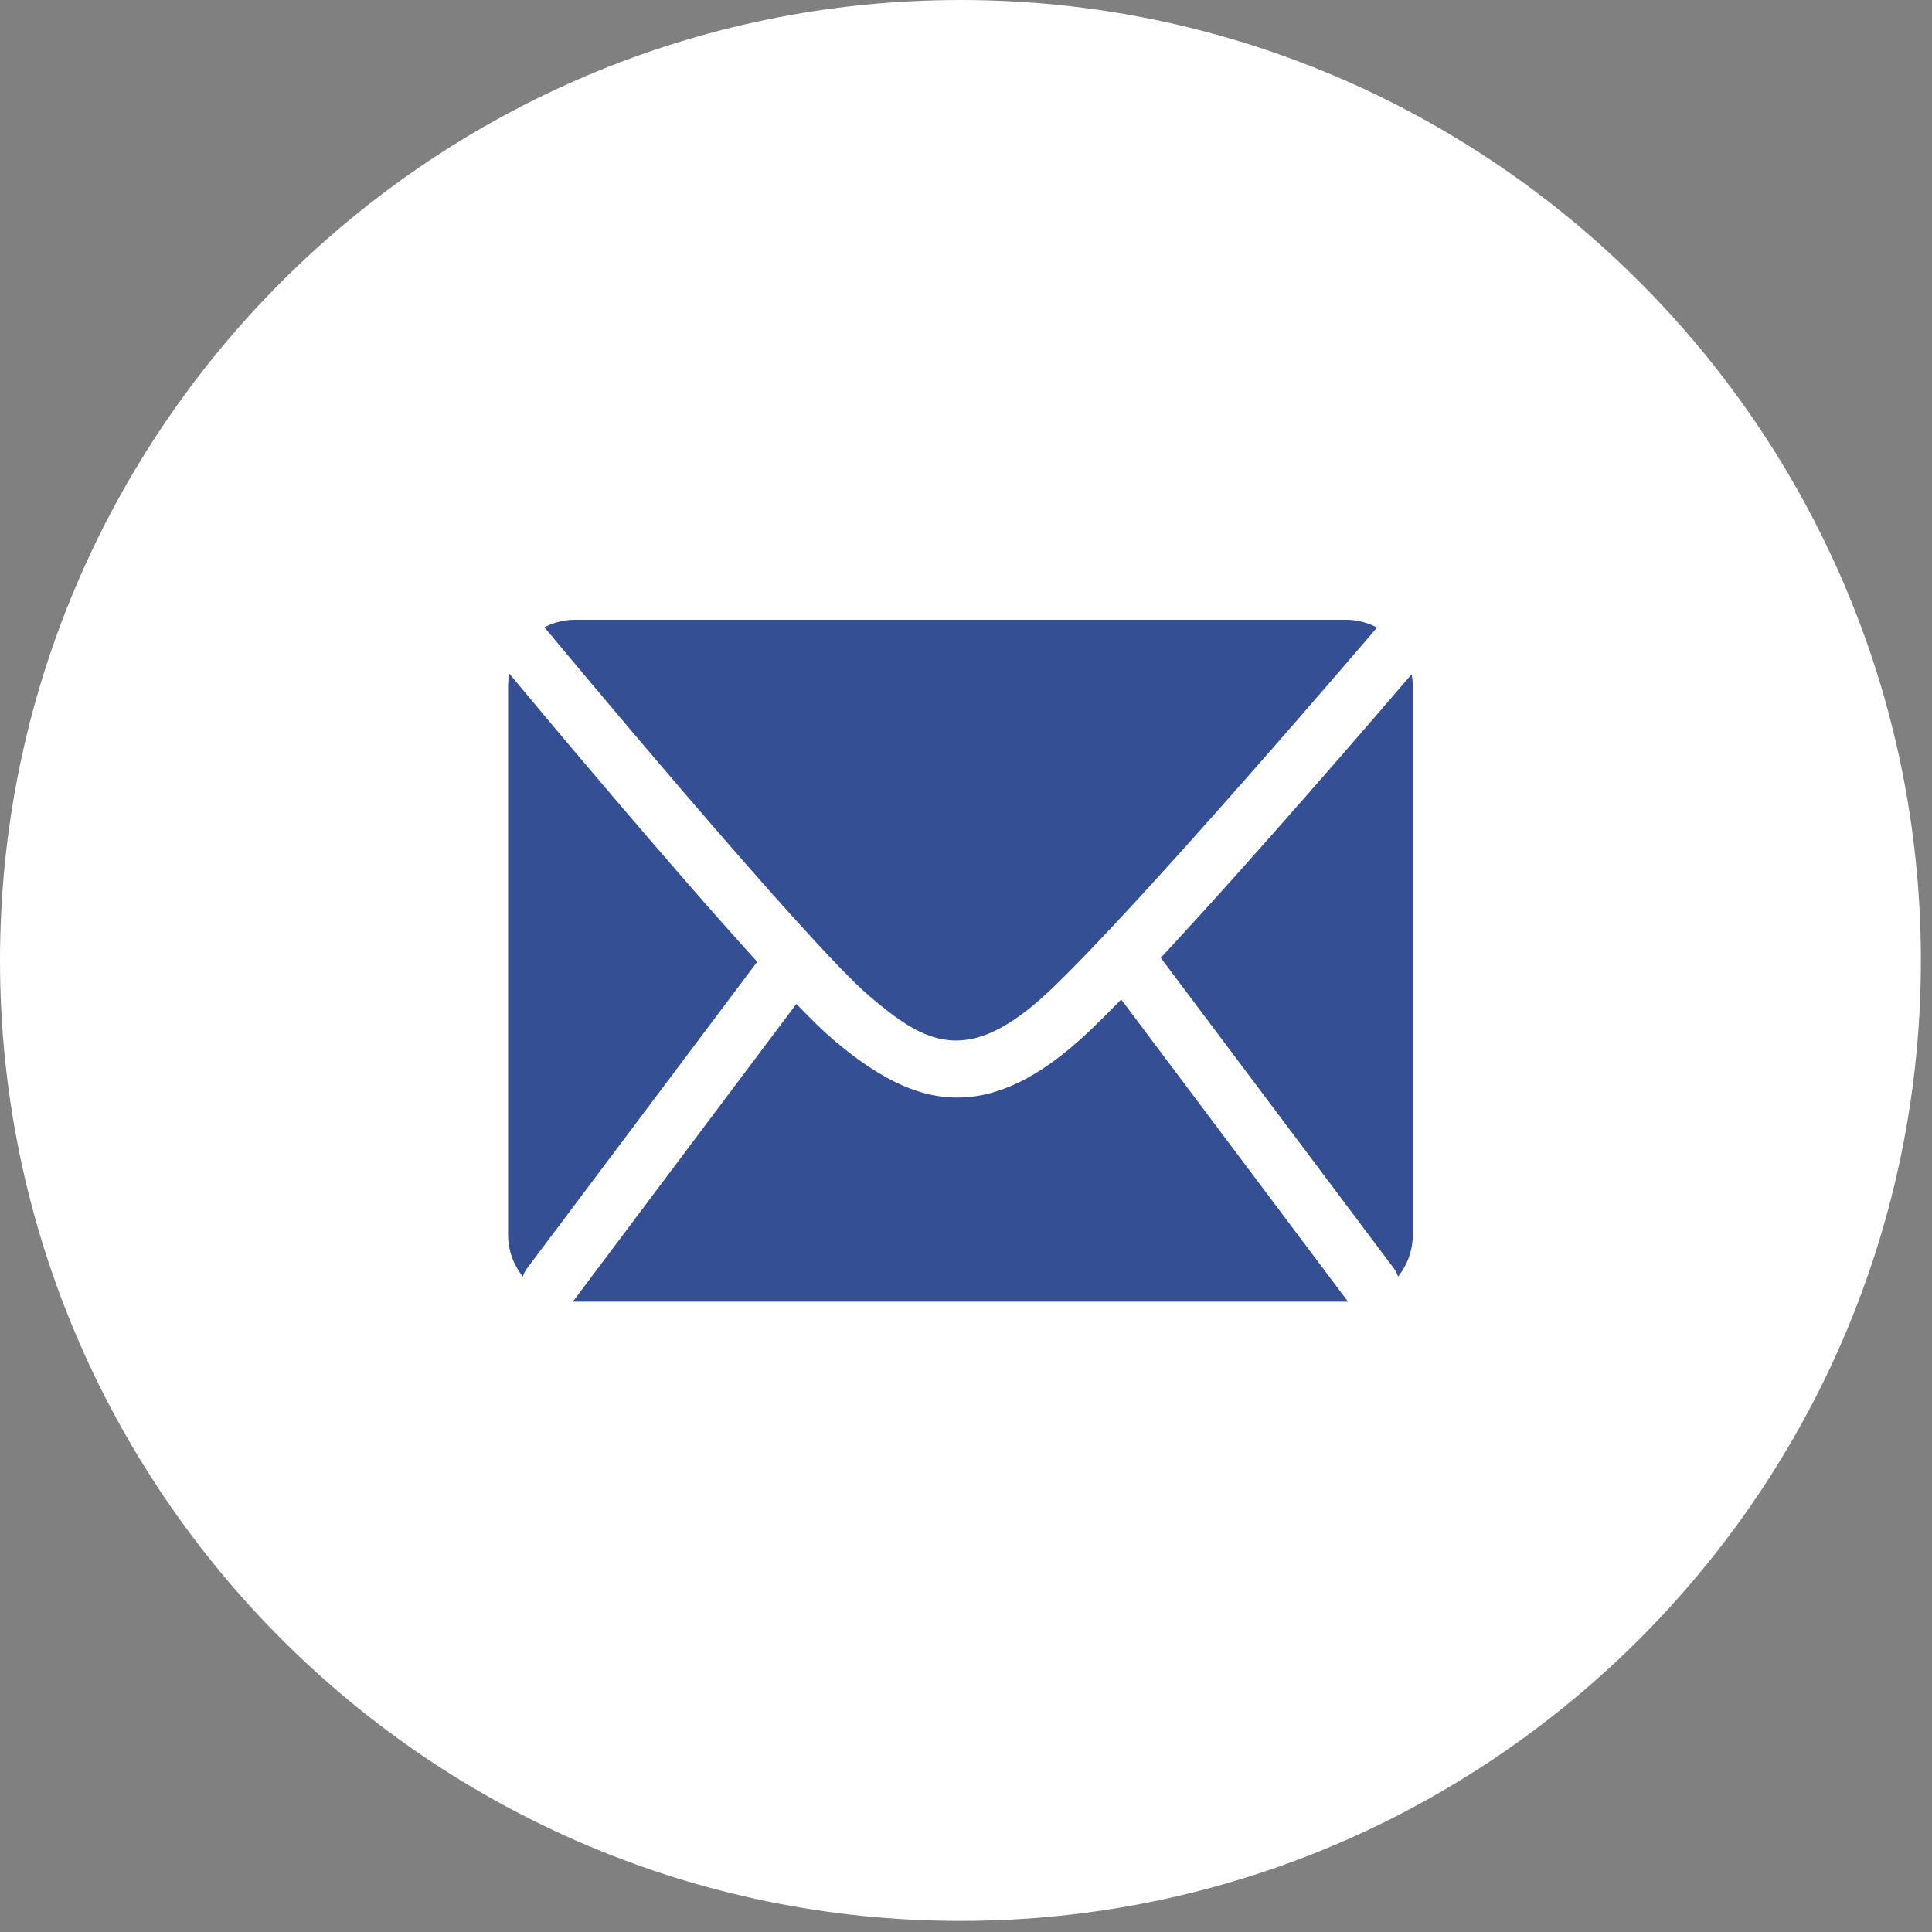
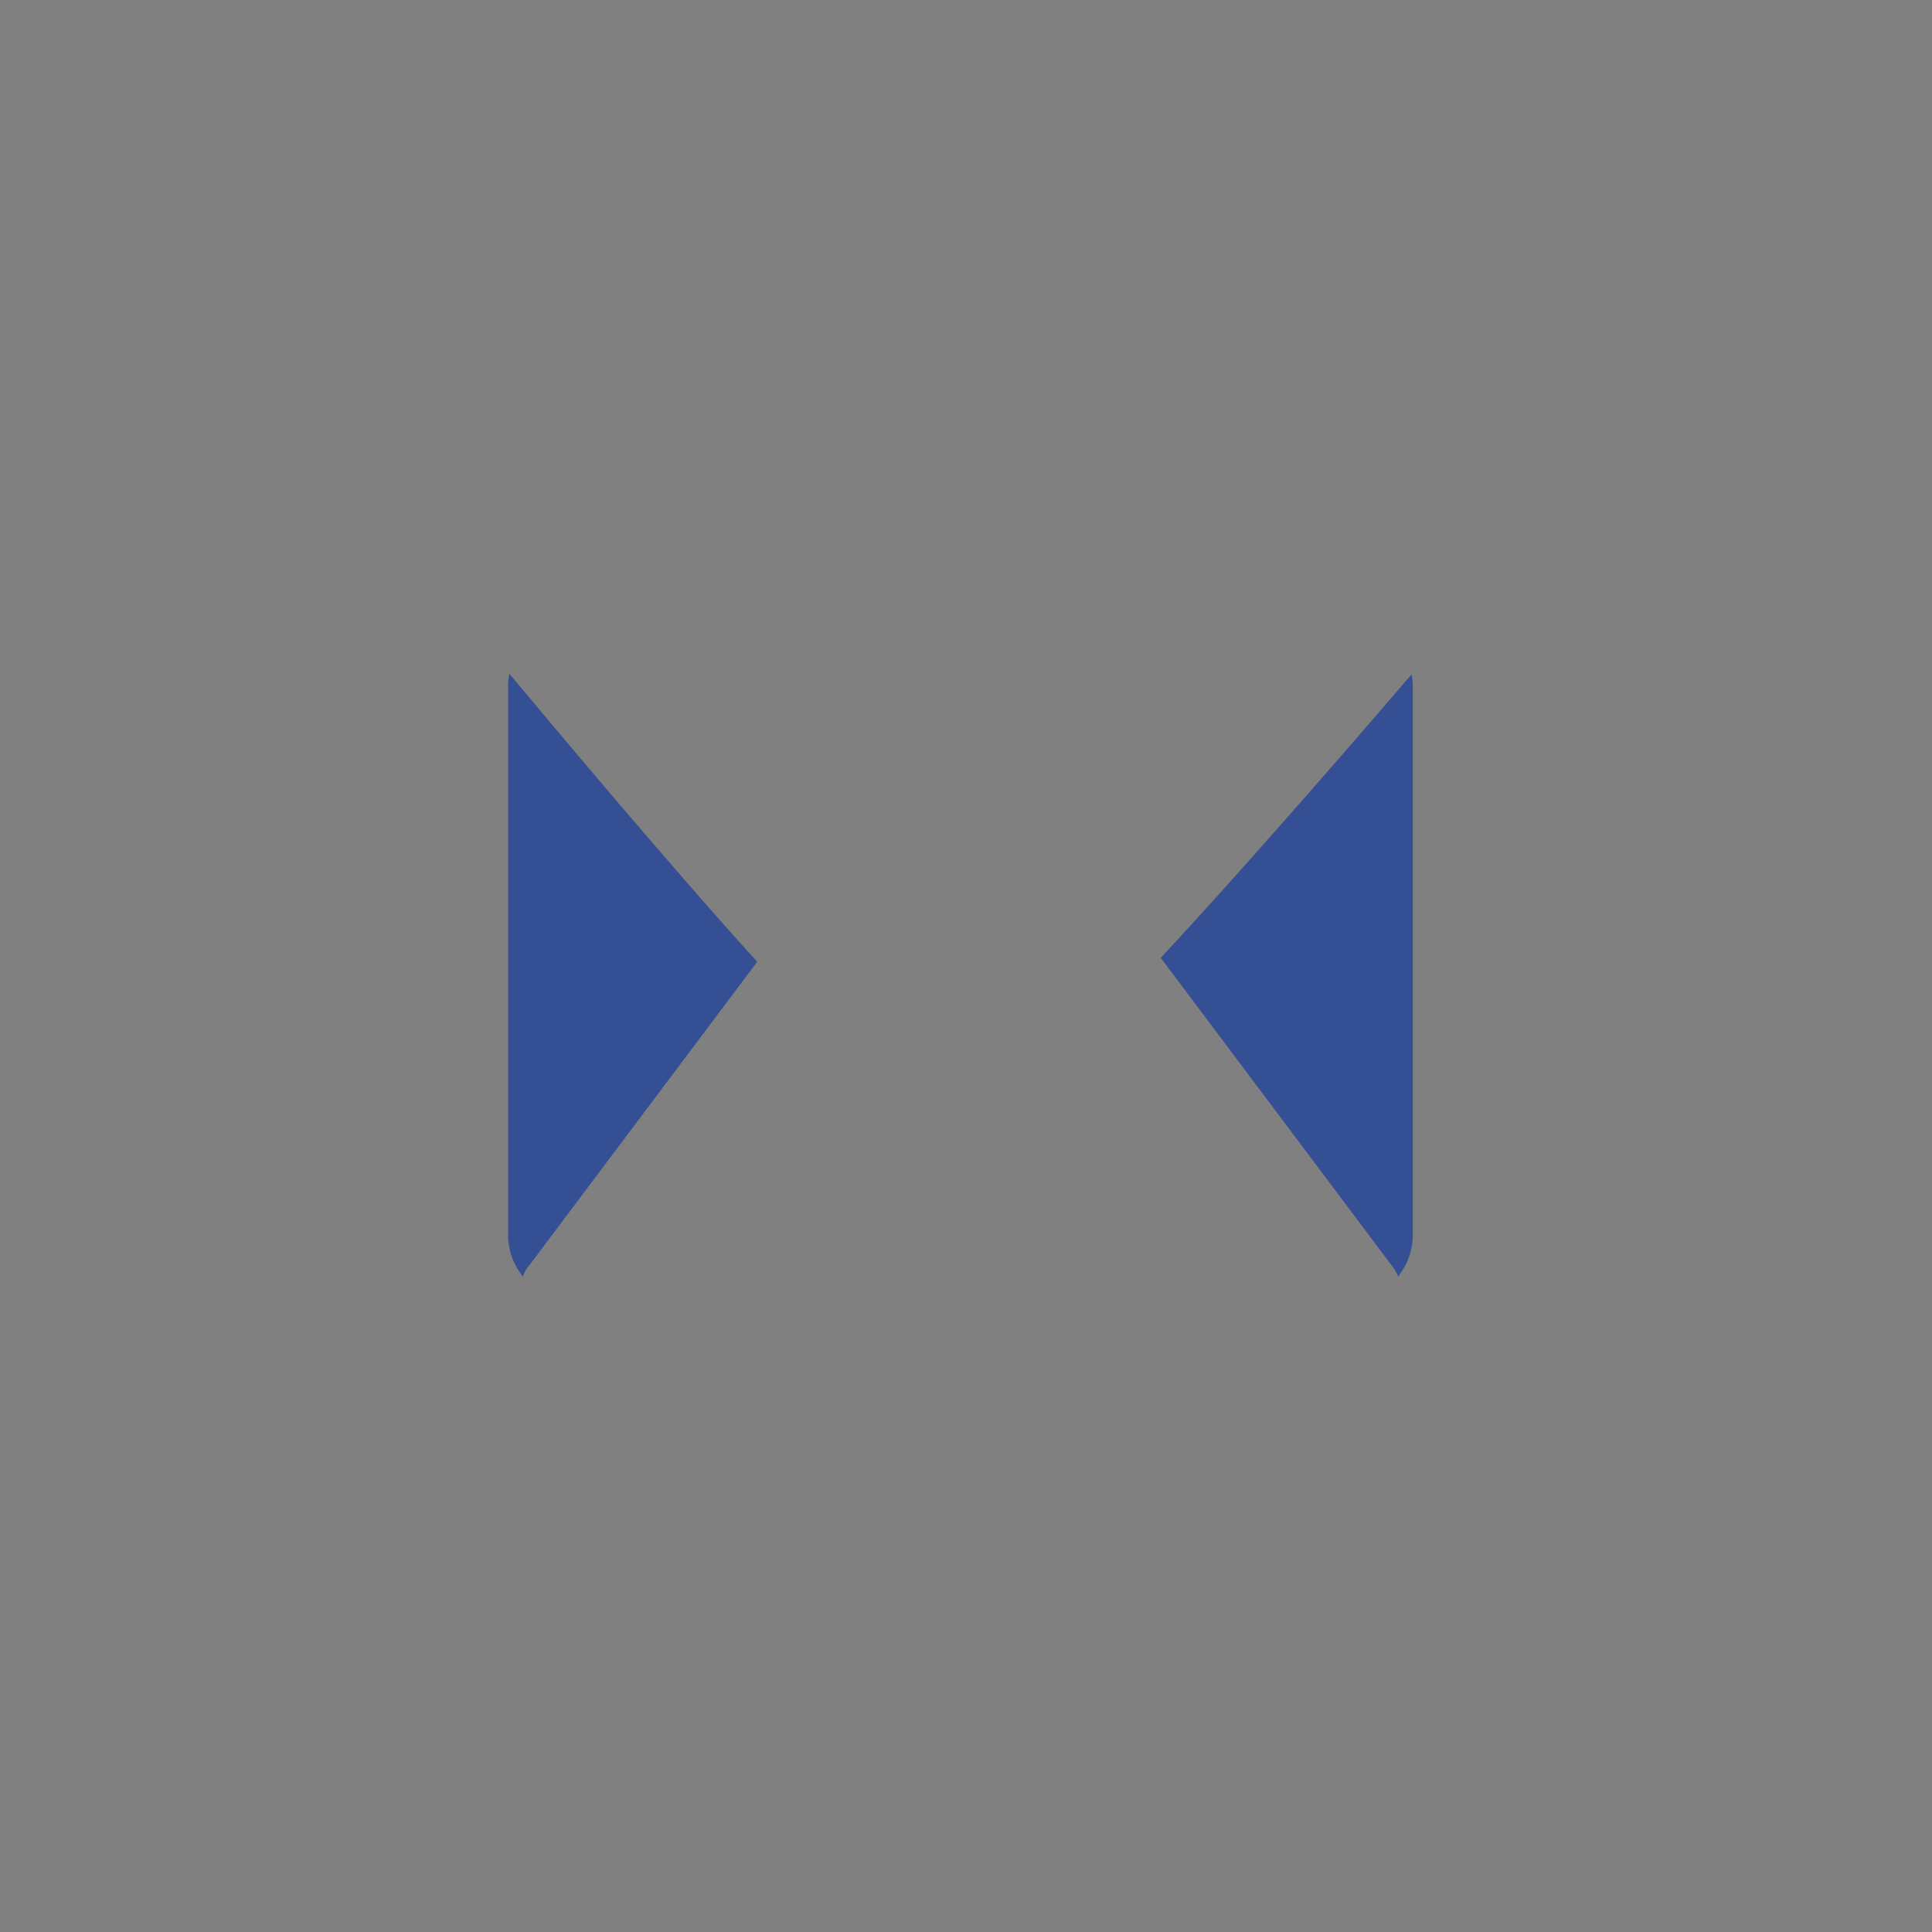
<svg xmlns="http://www.w3.org/2000/svg" width="100%" height="100%" viewBox="0 0 60 60" version="1.1" xml:space="preserve" style="fill-rule:evenodd;clip-rule:evenodd;stroke-linejoin:round;stroke-miterlimit:2;">
  <rect x="0" y="0" width="60" height="60" fill="#808080" stroke="none" />
-   <path d="M29.827,0c-16.447,0 -29.827,13.38 -29.827,29.827c0,16.448 13.38,29.828 29.827,29.828c16.446,0 29.828,-13.38 29.828,-29.828c0,-16.447 -13.382,-29.827 -29.828,-29.827" style="fill:#fff;fill-rule:nonzero;" />
  <path d="M16.367,39.391l7.149,-9.522c-2.745,-3.019 -6.626,-7.66 -7.697,-8.947c-0.027,0.13 -0.04,0.264 -0.04,0.402l0,17.025c0,0.49 0.172,0.94 0.459,1.297c0.03,-0.09 0.069,-0.175 0.129,-0.255" style="fill:#344F93;fill-rule:nonzero;" />
-   <path d="M26.995,30.93c1.728,1.47 3.051,2.253 5.607,-0.167c2.838,-2.686 10.089,-11.187 10.161,-11.272c0.002,0 0.002,-0.002 0.003,-0.002c-0.289,-0.153 -0.618,-0.241 -0.966,-0.241l-23.946,0c-0.34,0 -0.661,0.085 -0.946,0.232c0.297,0.359 8.122,9.776 10.087,11.45" style="fill:#344F93;fill-rule:nonzero;" />
  <path d="M36.048,29.746l7.24,9.645c0.059,0.078 0.099,0.165 0.13,0.255c0.286,-0.357 0.458,-0.807 0.458,-1.297l0,-17.025c0,-0.132 -0.013,-0.26 -0.037,-0.384c-1.044,1.219 -4.884,5.686 -7.791,8.806" style="fill:#344F93;fill-rule:nonzero;" />
-   <path d="M34.82,31.039c-0.372,0.381 -0.713,0.72 -1.008,1.001c-1.535,1.452 -2.856,2.046 -4.08,2.046c-1.358,0 -2.595,-0.726 -3.876,-1.817c-0.282,-0.24 -0.668,-0.618 -1.124,-1.092l-6.94,9.245c0.021,0 0.042,0.003 0.063,0.003l23.946,0c0.021,0 0.04,-0.003 0.061,-0.003l-7.042,-9.383Z" style="fill:#344F93;fill-rule:nonzero;" />
</svg>